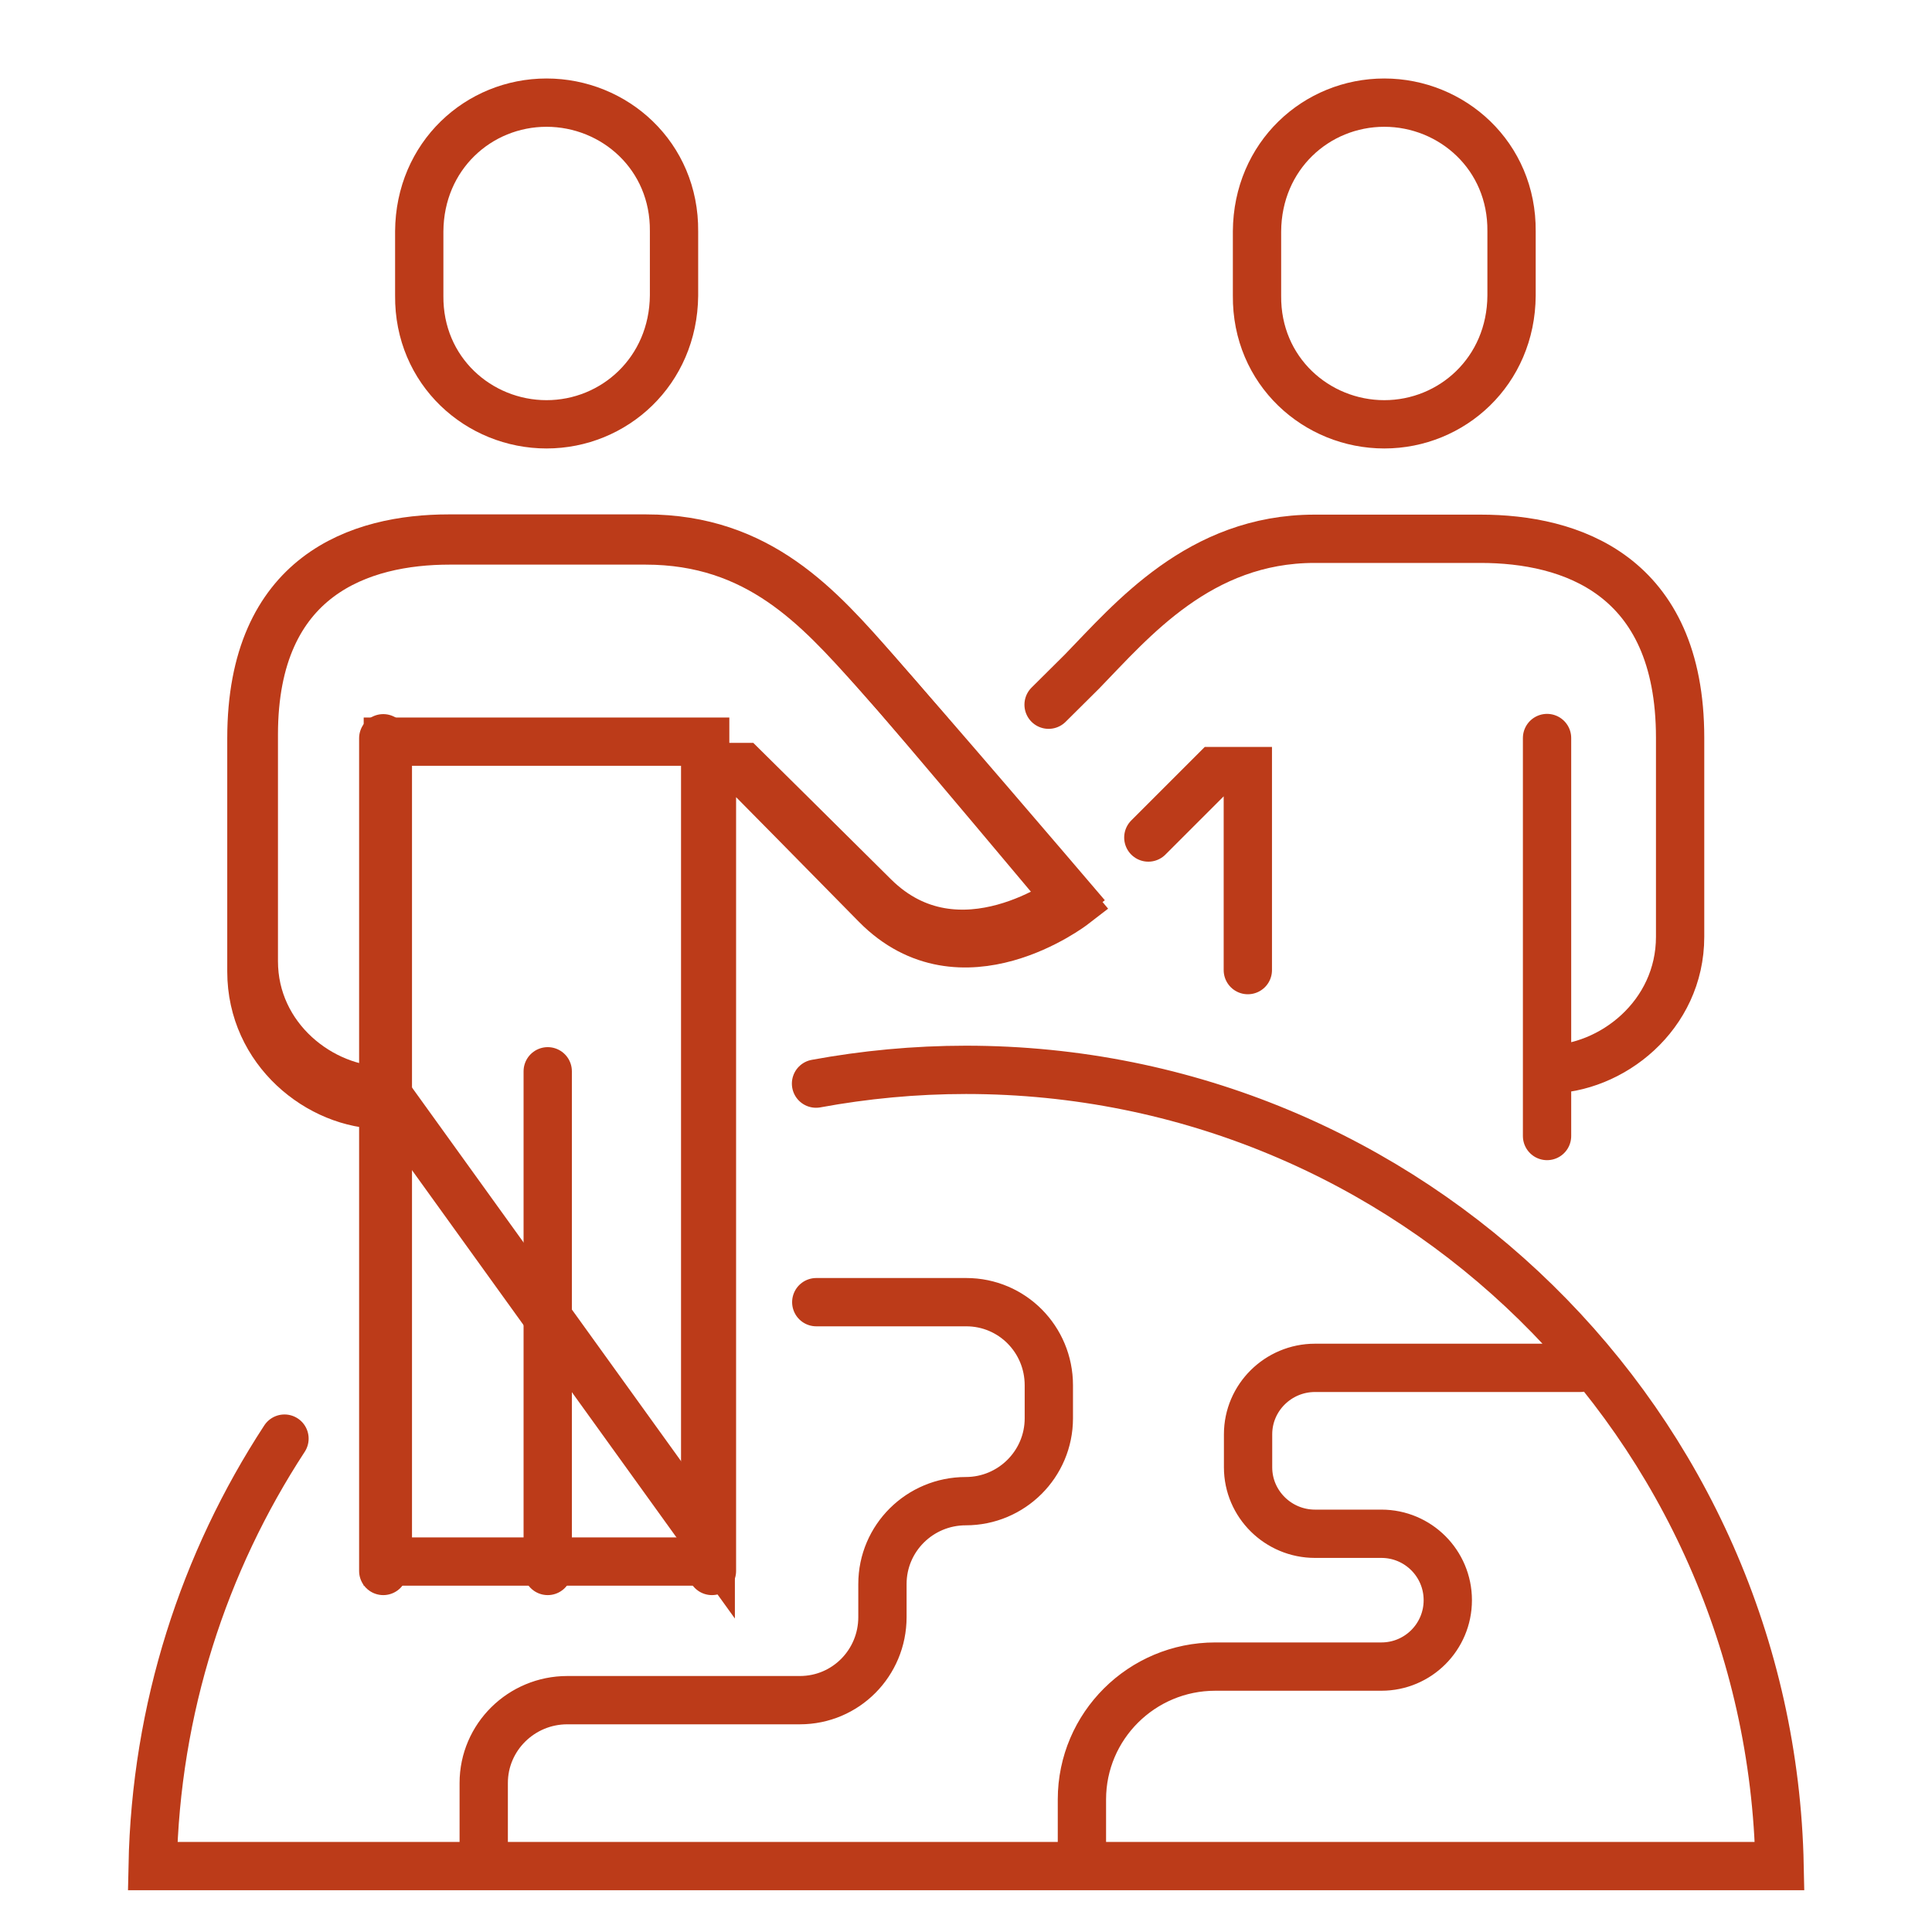
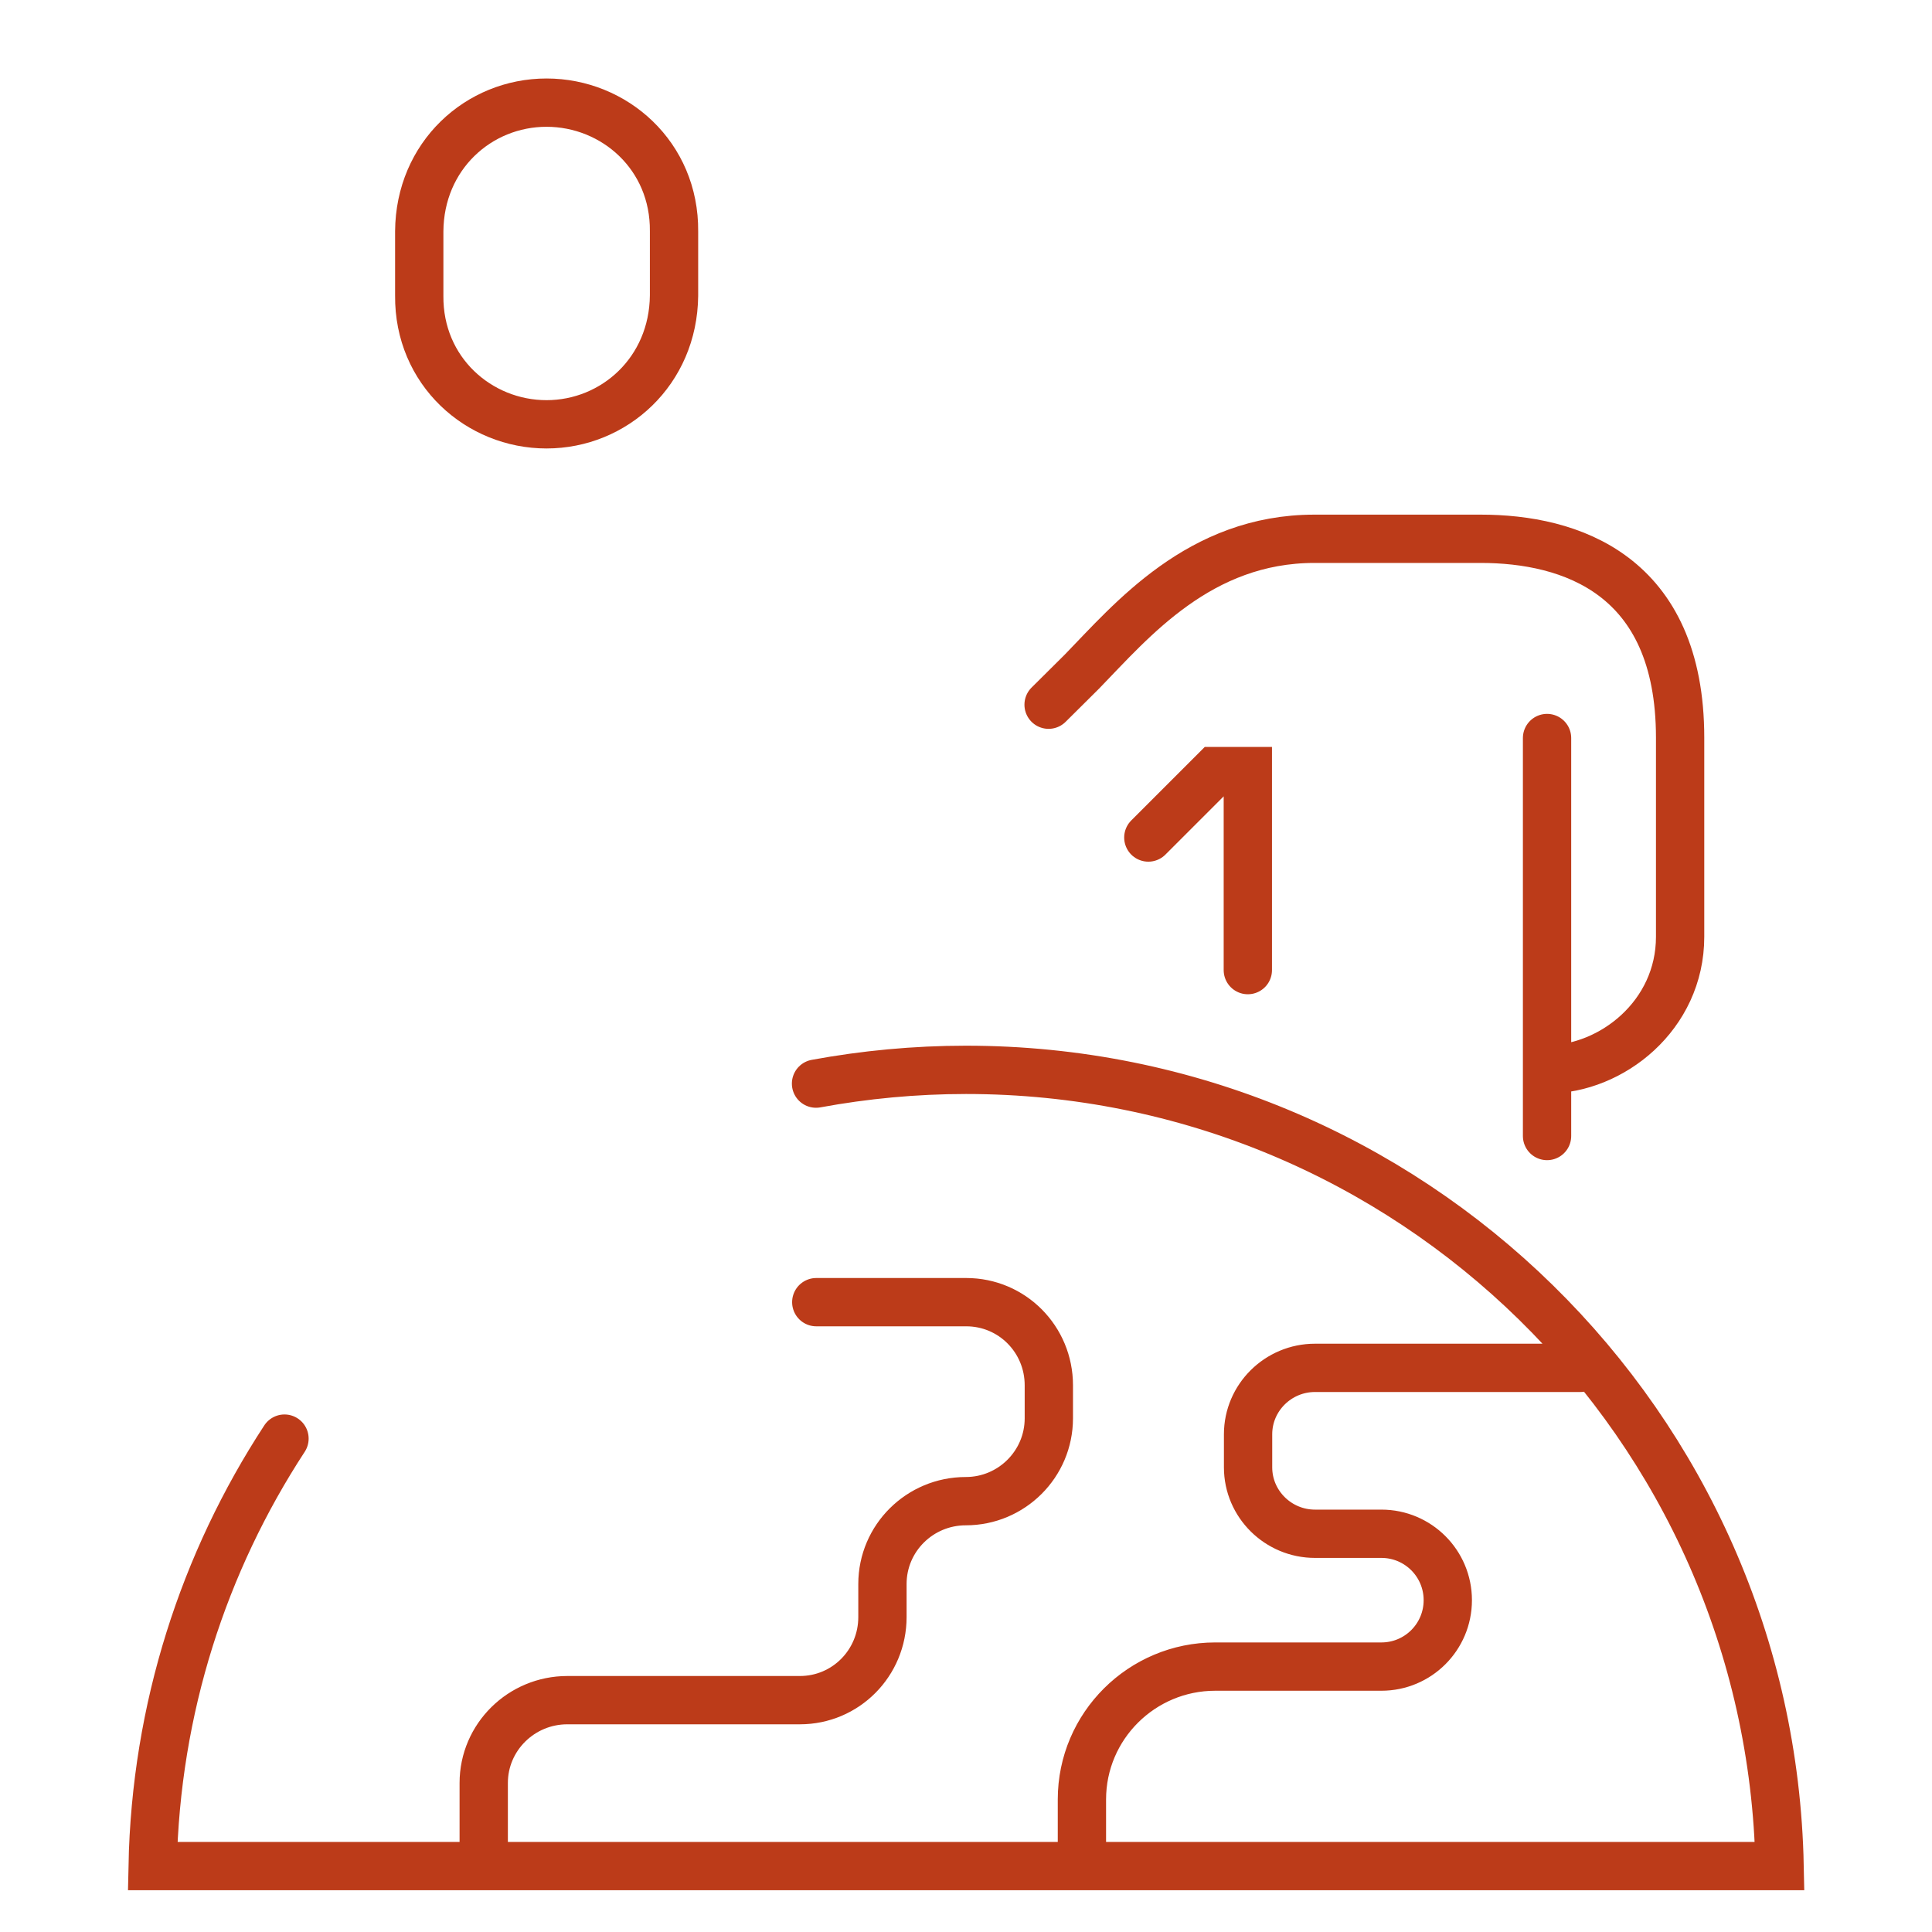
<svg xmlns="http://www.w3.org/2000/svg" id="Layer_1" viewBox="0 0 80 80">
  <path d="M65.44,56.64h-10.99c-1.52,0-2.77,1.23-2.77,2.75v1.37c0,1.52,1.25,2.75,2.77,2.75h2.75c1.52,0,2.75,1.23,2.75,2.75s-1.23,2.75-2.75,2.75h-6.88c-3.04,0-5.52,2.46-5.52,5.5v2.75m-24.77,0v-3.43c0-1.9,1.56-3.43,3.46-3.43h9.63c1.9,0,3.42-1.54,3.42-3.44v-1.37c0-1.9,1.55-3.43,3.45-3.43h0c1.9,0,3.44-1.54,3.44-3.43v-1.37c0-1.9-1.52-3.44-3.42-3.44h-6.21m-22.02,5.65c-3.34,5.11-5.33,11.18-5.46,17.7H73.69c-.37-18.27-15.3-32.97-33.69-32.97-2.12,0-4.2,.2-6.21,.57m30.27-14.31v16.48m-12.39-6.87v-8.24h-1.37l-2.75,2.75m-4.13-5.5l1.38-1.37c2.06-2.12,4.87-5.5,9.63-5.5h6.88c3.7,0,8.26,1.46,8.26,8.24v8.24c0,3.26-2.84,5.49-5.5,5.49" style="fill:none; stroke:#bc3b19; stroke-linecap:round; stroke-miterlimit:10; stroke-width:2px;" />
-   <rect x="16.06" y="30.71" width="13.14" height="33.95" style="fill:none; stroke:#bc3b19; stroke-linecap:round; stroke-miterlimit:10; stroke-width:2px;" />
-   <path d="M36.19,27.74c-2.32-2.58-4.79-5.36-9.46-5.36h-8.11c-3.64,0-8.11,1.43-8.11,8.04v9.38c0,3.18,2.79,5.36,5.41,5.36l13.51,18.76V31.76h1.35s3.47,3.43,5.41,5.36c3.51,3.48,8.11,0,8.11,0,0,0-6.19-7.25-8.11-9.38Z" style="fill:none; stroke:#bc3b19; stroke-linecap:round; stroke-miterlimit:10; stroke-width:2px;" />
-   <path d="M22.68,44.36v20.69M15.87,30.57v34.48m13.61,0V31.95h1.36s3.49,3.53,5.44,5.52c3.53,3.58,8.17,0,8.17,0,0,0-6.24-7.46-8.17-9.65-2.34-2.66-4.82-5.52-9.53-5.52h-8.17c-3.67,0-8.17,1.46-8.17,8.27v9.66c0,3.28,2.81,5.52,5.45,5.52" style="fill:none; stroke:#bc3b19; stroke-linecap:round; stroke-miterlimit:10; stroke-width:2px;" />
  <path d="M22.63,4.25c-2.81,0-5.25,2.2-5.27,5.33v2.66c-.03,3.13,2.47,5.33,5.27,5.33s5.25-2.2,5.28-5.33v-2.66c.03-3.13-2.47-5.33-5.28-5.33Z" style="fill:none; stroke:#bc3b19; stroke-linecap:round; stroke-miterlimit:10; stroke-width:2px;" />
-   <path d="M57.32,4.25c-2.81,0-5.25,2.2-5.27,5.33v2.66c-.03,3.13,2.47,5.33,5.27,5.33s5.25-2.2,5.27-5.33v-2.66c.03-3.13-2.47-5.33-5.27-5.33Z" style="fill:none; stroke:#bc3b19; stroke-linecap:round; stroke-miterlimit:10; stroke-width:2px;" />
</svg>